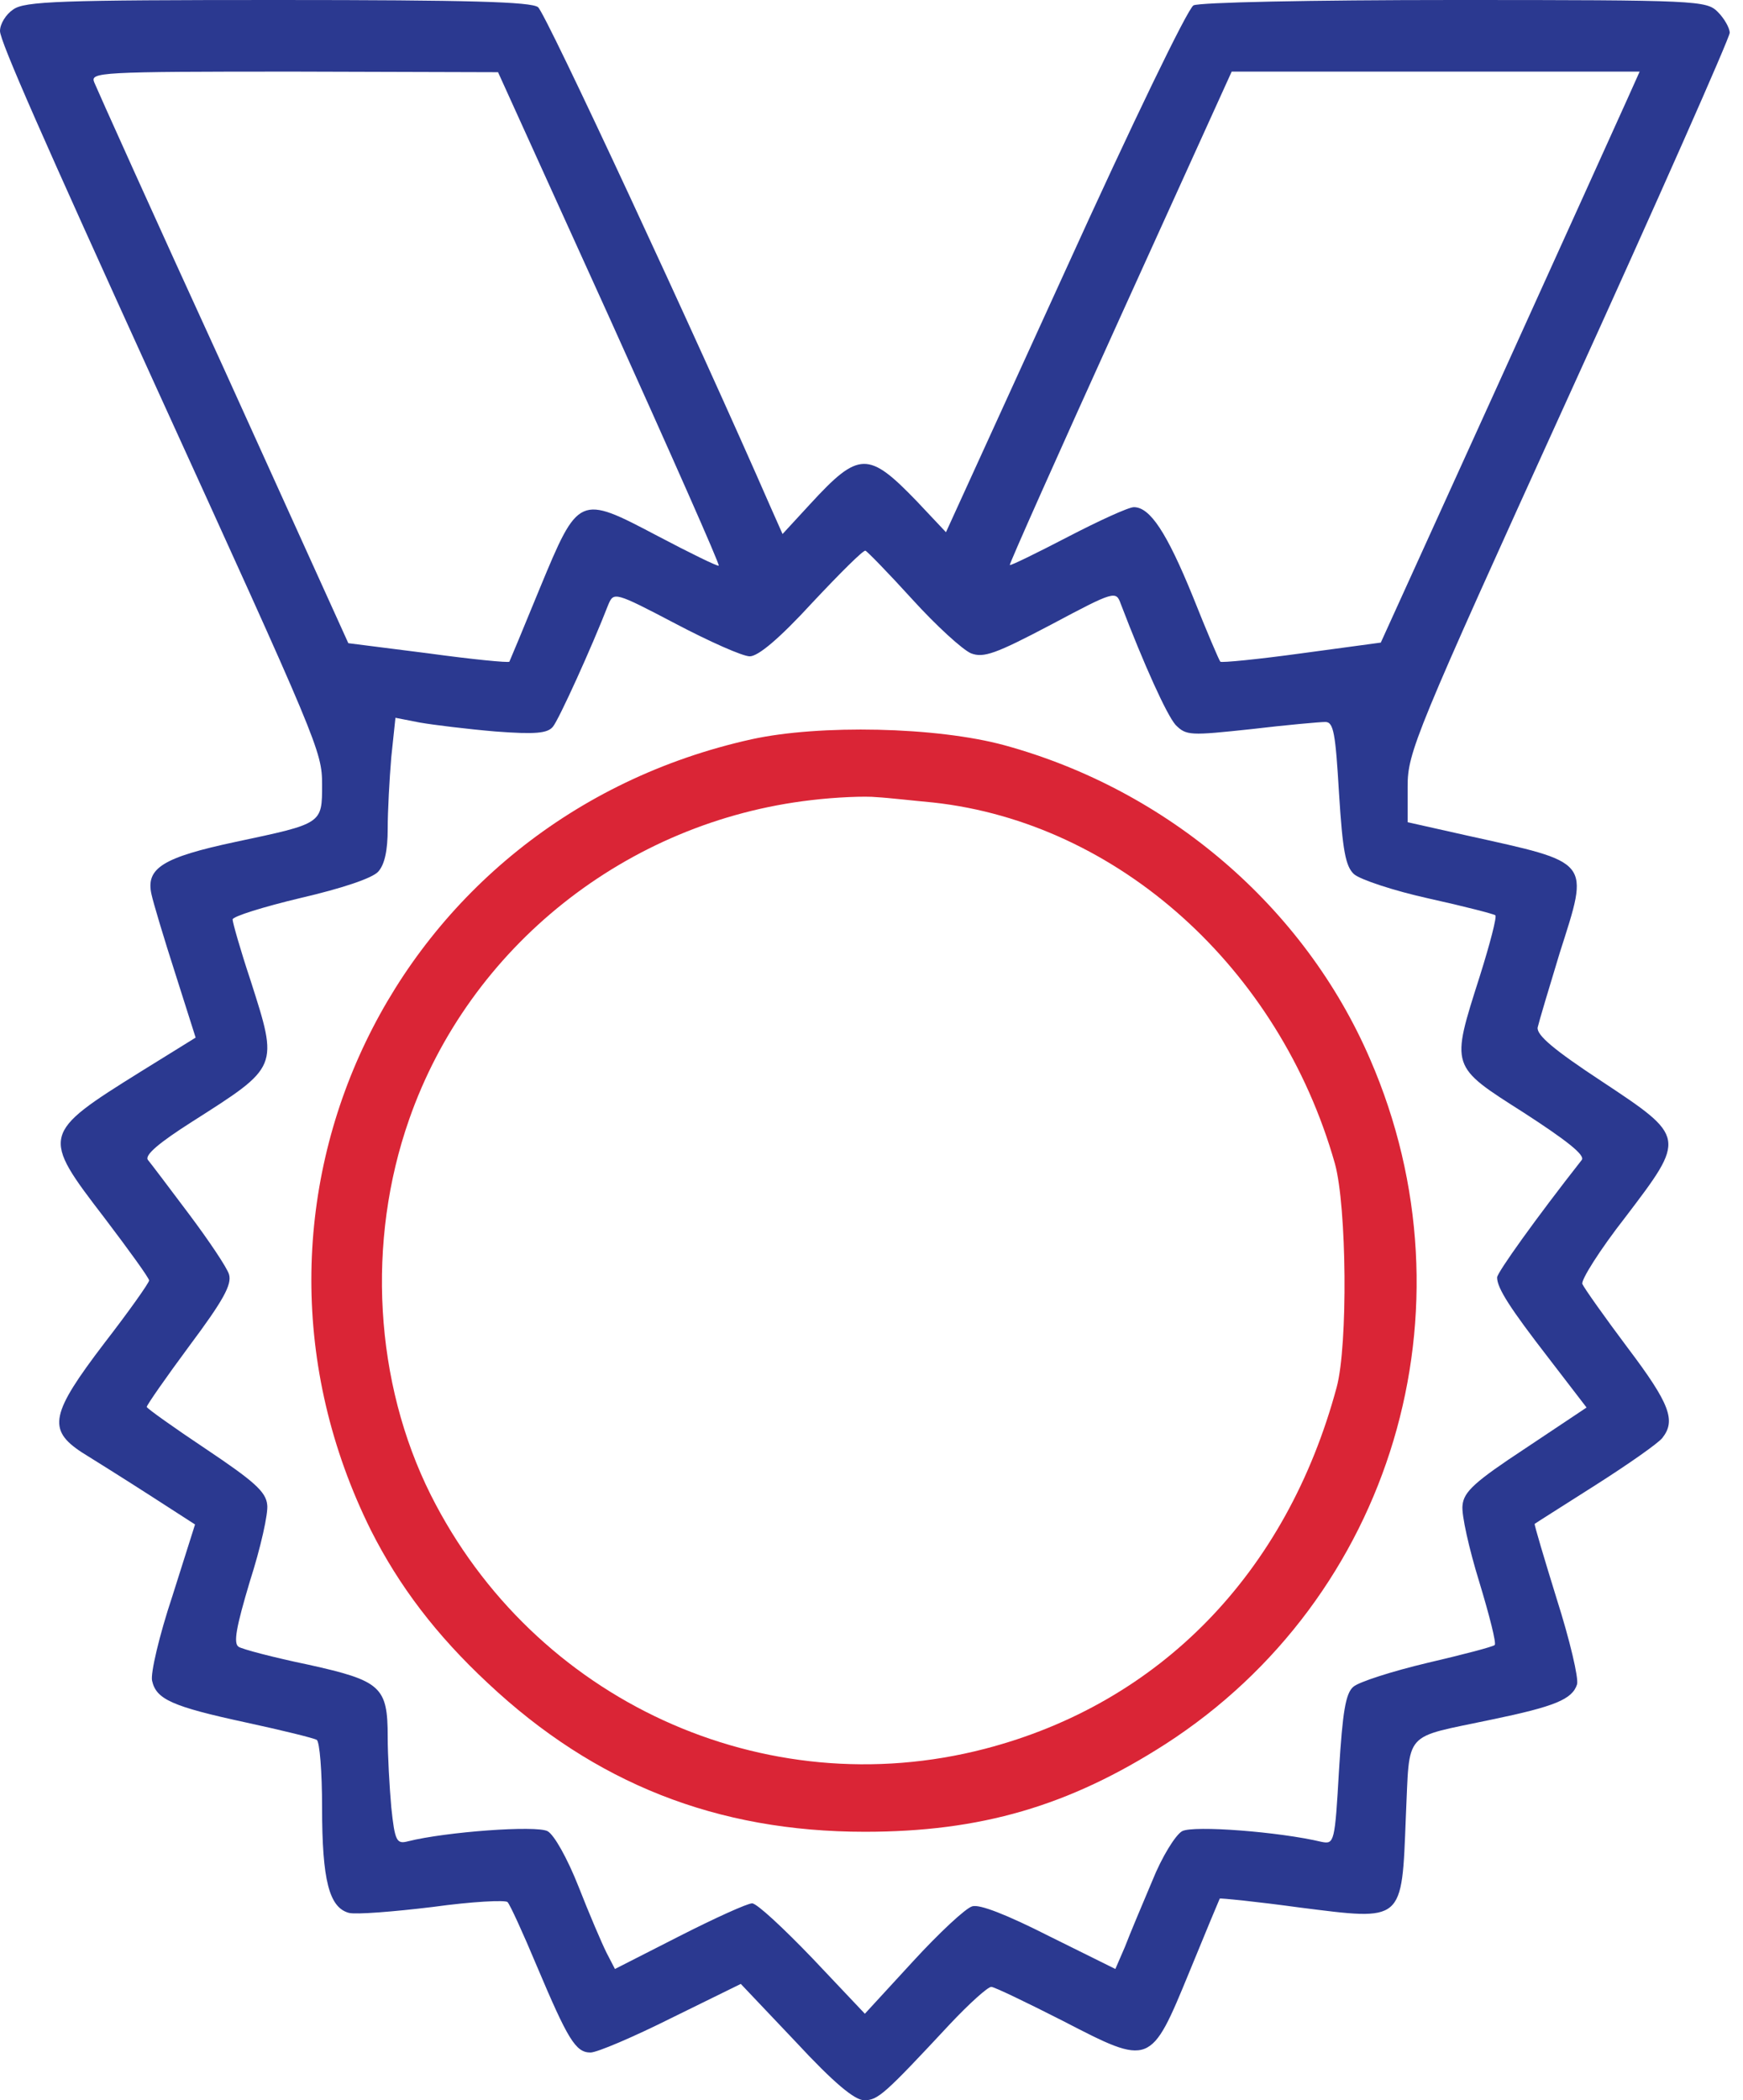
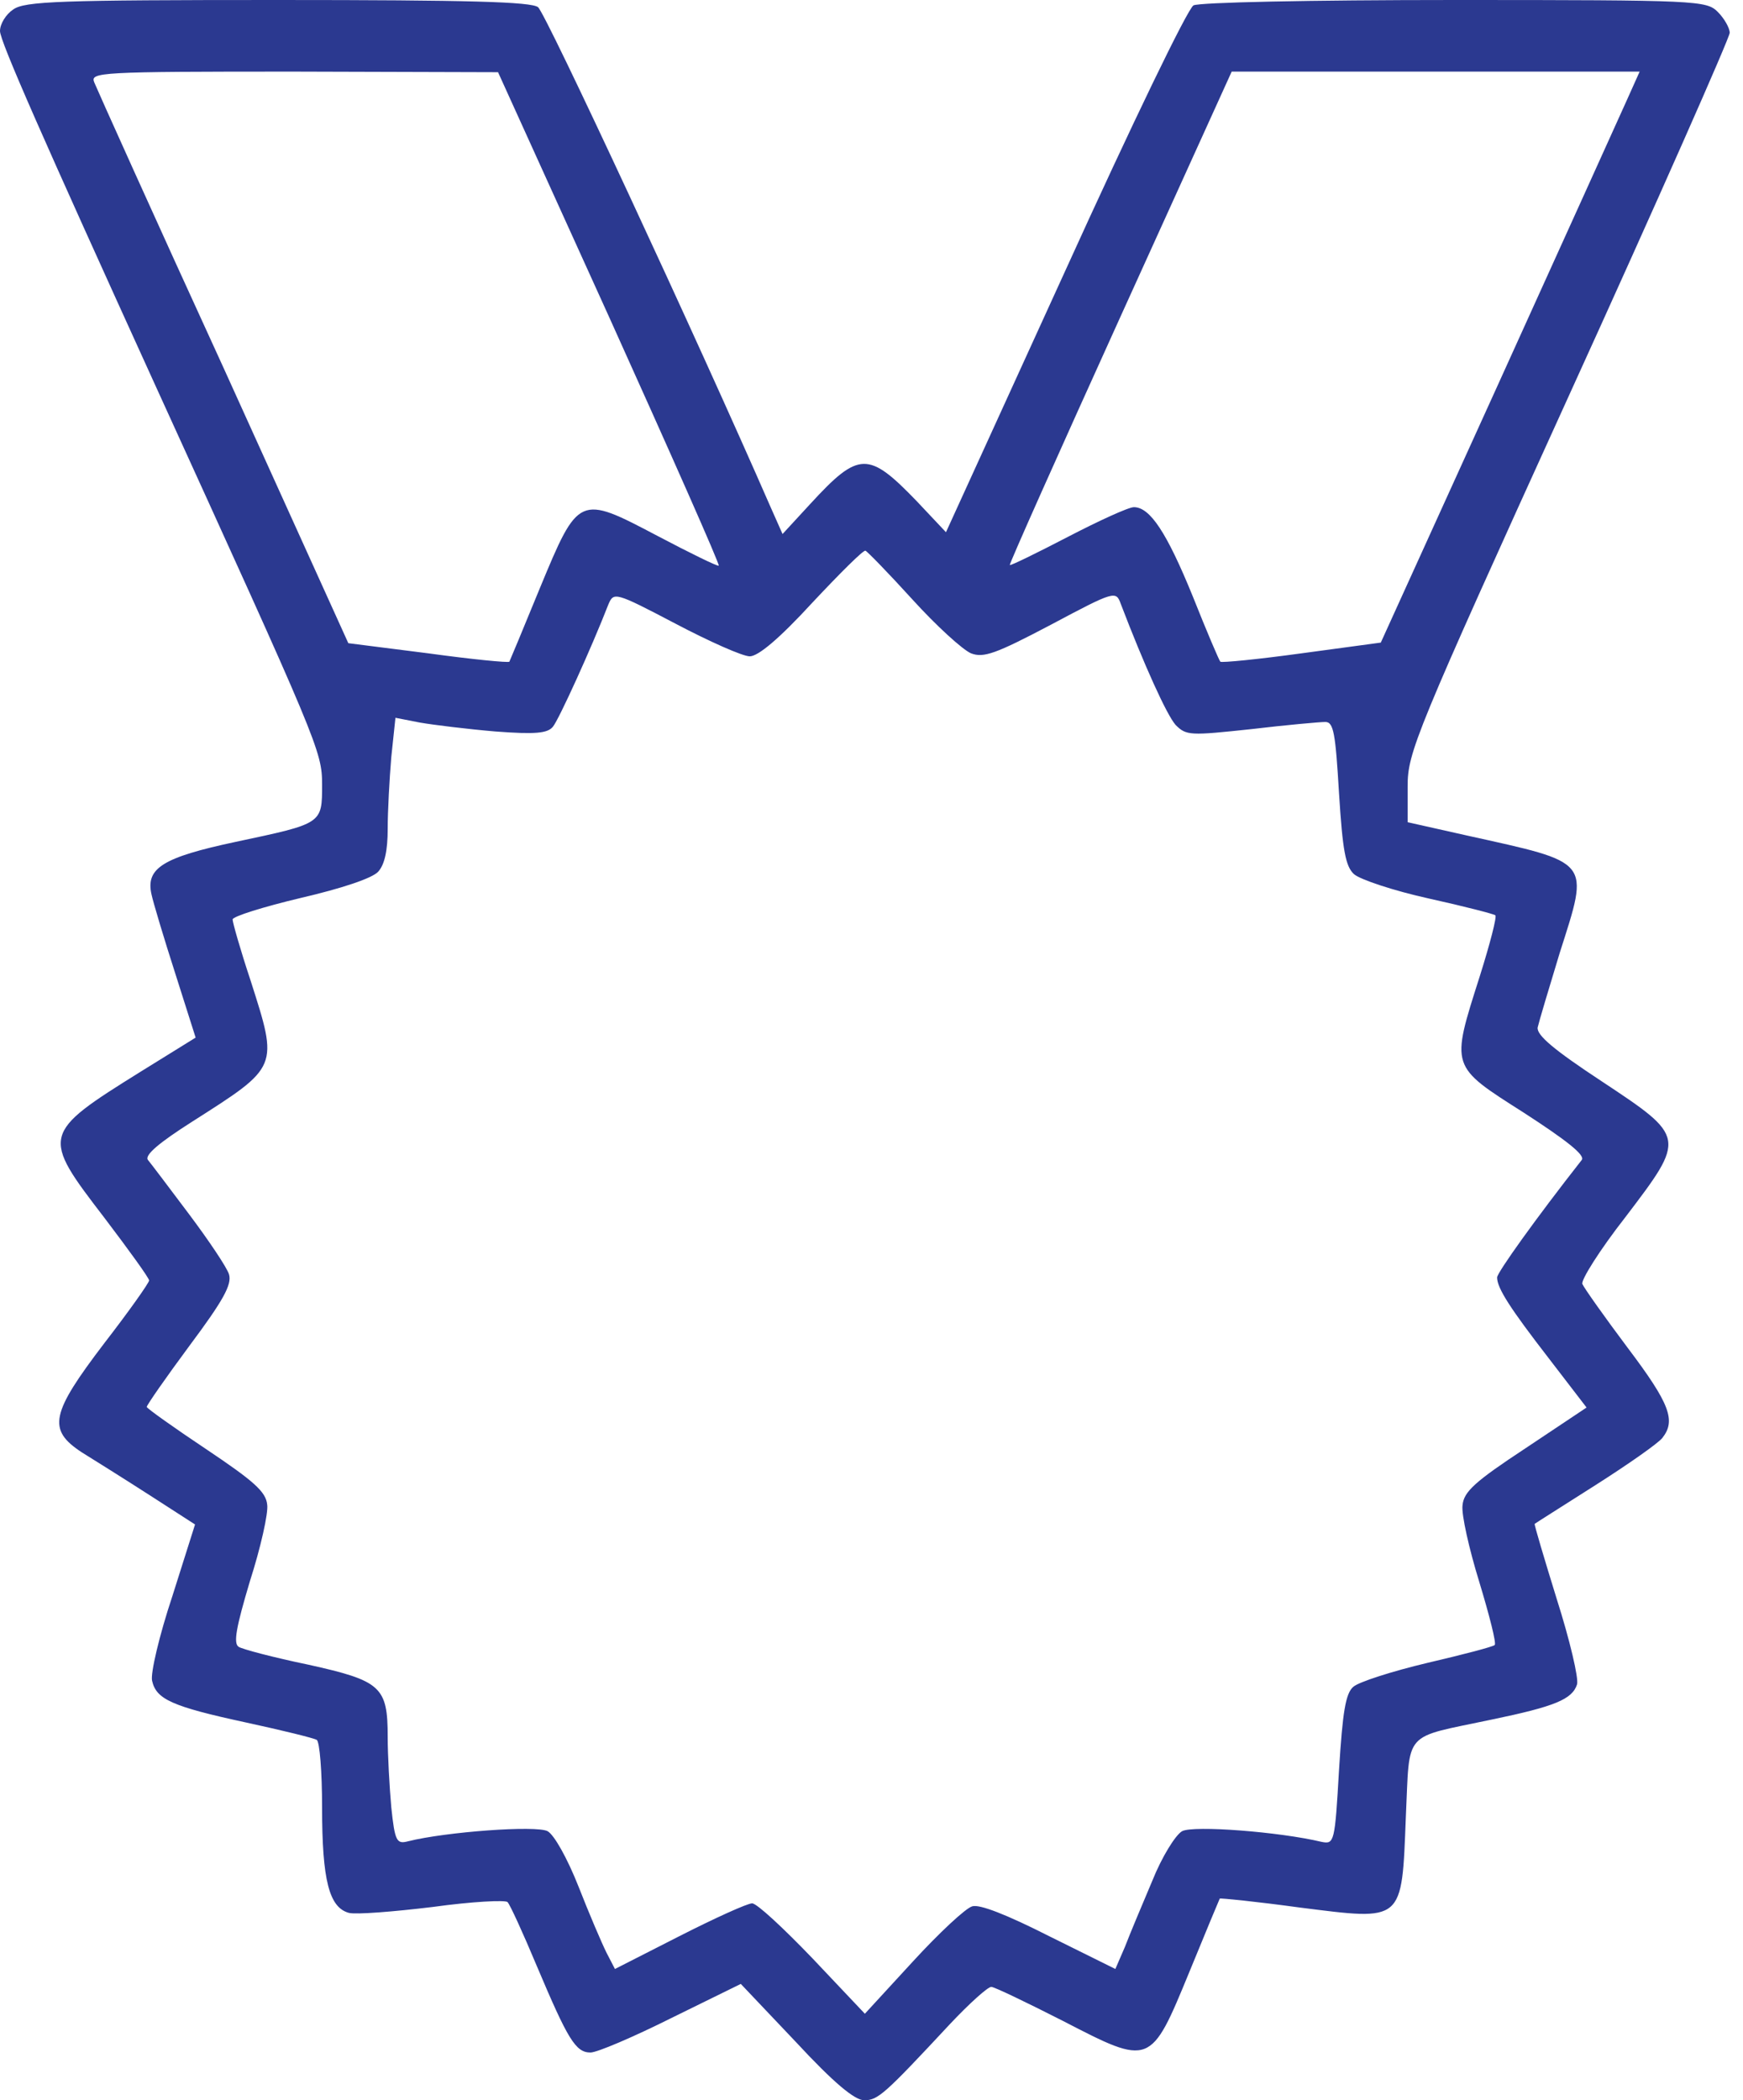
<svg xmlns="http://www.w3.org/2000/svg" width="88" height="106" viewBox="0 0 88 106" fill="none">
  <path d="M0.662 0.482C0.301 0.723 0 1.205 0 1.566C0 2.078 2.168 6.986 7.83 19.423C16.081 37.522 16.261 37.913 16.261 39.599C16.261 41.587 16.291 41.557 11.895 42.49C8.221 43.273 7.348 43.815 7.649 45.14C7.739 45.562 8.281 47.369 8.853 49.145L9.877 52.368L7.107 54.084C2.078 57.216 2.078 57.306 5.27 61.462C6.505 63.088 7.528 64.503 7.528 64.624C7.528 64.744 6.505 66.19 5.27 67.786C2.56 71.339 2.379 72.152 4.126 73.297C4.758 73.688 6.294 74.652 7.559 75.465L9.847 76.94L8.703 80.554C8.04 82.541 7.589 84.469 7.679 84.83C7.89 85.764 8.673 86.125 12.437 86.938C14.244 87.329 15.84 87.721 15.99 87.811C16.141 87.902 16.261 89.438 16.261 91.214C16.261 94.918 16.623 96.273 17.616 96.544C17.978 96.635 19.875 96.484 21.863 96.243C23.82 95.972 25.536 95.882 25.627 96.002C25.747 96.123 26.41 97.568 27.102 99.224C28.668 102.928 29.06 103.591 29.812 103.591C30.144 103.591 31.981 102.808 33.908 101.844L37.401 100.128L40.172 103.049C42.099 105.127 43.153 106 43.635 106C44.327 106 44.658 105.699 47.971 102.145C48.935 101.122 49.868 100.278 50.049 100.278C50.199 100.278 51.826 101.061 53.663 101.995C58.089 104.284 58.089 104.284 60.047 99.526C60.86 97.538 61.552 95.882 61.582 95.822C61.612 95.791 63.419 95.972 65.618 96.273C70.888 96.936 70.767 97.056 70.978 91.696C71.189 87.269 70.767 87.751 75.314 86.787C78.506 86.125 79.379 85.764 79.621 85.011C79.711 84.71 79.259 82.782 78.597 80.704C77.964 78.657 77.452 76.94 77.482 76.91C77.513 76.88 78.898 76.007 80.554 74.953C82.21 73.899 83.716 72.845 83.927 72.574C84.619 71.701 84.318 70.857 82.18 68.027C81.006 66.461 79.982 65.015 79.891 64.805C79.801 64.624 80.765 63.088 82.06 61.432C85.131 57.397 85.131 57.397 80.855 54.566C78.476 53 77.573 52.247 77.633 51.856C77.693 51.585 78.205 49.868 78.747 48.092C80.253 43.364 80.403 43.574 74.019 42.159L71.068 41.497V39.69C71.068 37.973 71.43 37.07 79.199 19.995C83.686 10.148 87.329 1.897 87.329 1.656C87.329 1.415 87.058 0.934 86.727 0.602C86.155 0.03 85.734 0 73.447 0C66.099 0 60.559 0.12 60.257 0.271C59.956 0.452 57.186 6.173 53.753 13.732L47.76 26.861L46.285 25.296C43.846 22.766 43.364 22.766 40.924 25.416L39.509 26.952L38.907 25.597C35.173 17.044 27.554 0.663 27.163 0.361C26.801 0.09 23.699 0 14.003 0C3.041 0 1.235 0.06 0.662 0.482ZM30.776 16.051C33.848 22.856 36.347 28.488 36.287 28.548C36.257 28.608 34.842 27.915 33.185 27.042C29.24 24.964 29.21 24.964 27.253 29.692C26.44 31.68 25.747 33.336 25.717 33.396C25.657 33.456 23.82 33.276 21.622 32.974L17.586 32.462L11.293 18.58C7.799 10.961 4.878 4.457 4.758 4.156C4.547 3.644 4.999 3.614 14.846 3.614L25.145 3.644L30.776 16.051ZM82.12 5.089C81.758 5.902 78.807 12.407 75.585 19.514L69.713 32.432L65.708 32.974C63.51 33.276 61.673 33.456 61.612 33.396C61.552 33.336 60.92 31.86 60.227 30.114C58.902 26.861 58.059 25.597 57.246 25.597C56.975 25.597 55.469 26.289 53.903 27.102C52.337 27.915 51.043 28.548 50.982 28.518C50.952 28.457 53.452 22.856 56.553 16.02L62.185 3.614H72.484H82.782L82.12 5.089ZM46.074 30.264C47.278 31.589 48.603 32.794 49.025 32.974C49.657 33.215 50.26 33.005 53.06 31.529C56.282 29.812 56.343 29.812 56.584 30.475C57.758 33.547 58.902 36.076 59.354 36.588C59.896 37.13 60.077 37.13 63.178 36.799C64.955 36.588 66.641 36.438 66.912 36.438C67.334 36.438 67.424 37.01 67.605 40.051C67.786 42.942 67.936 43.725 68.358 44.117C68.659 44.388 70.376 44.96 72.152 45.351C73.929 45.743 75.435 46.134 75.495 46.194C75.585 46.255 75.224 47.64 74.712 49.266C73.236 53.903 73.206 53.783 76.94 56.162C79.078 57.547 80.042 58.3 79.861 58.541C77.543 61.492 75.585 64.232 75.585 64.473C75.585 65.015 76.248 66.039 78.205 68.569L80.102 71.038L77.031 73.086C74.471 74.772 73.899 75.284 73.839 75.977C73.778 76.428 74.17 78.175 74.682 79.831C75.194 81.518 75.555 82.933 75.465 83.023C75.374 83.114 73.869 83.505 72.062 83.927C70.285 84.348 68.599 84.89 68.328 85.131C67.936 85.463 67.786 86.396 67.605 89.317C67.394 92.991 67.364 93.081 66.732 92.961C64.594 92.449 60.257 92.118 59.685 92.419C59.354 92.599 58.661 93.714 58.179 94.918C57.668 96.123 57.035 97.628 56.794 98.261L56.312 99.375L52.97 97.719C50.832 96.635 49.447 96.093 49.085 96.213C48.754 96.303 47.399 97.568 46.074 99.014L43.665 101.634L41.015 98.833C39.569 97.327 38.214 96.062 37.973 96.062C37.732 96.062 36.076 96.815 34.299 97.719L31.047 99.375L30.626 98.562C30.385 98.08 29.752 96.605 29.21 95.219C28.638 93.774 27.976 92.599 27.644 92.419C27.072 92.118 22.525 92.449 20.598 92.931C20.026 93.081 19.935 92.931 19.755 91.214C19.664 90.19 19.574 88.594 19.574 87.661C19.574 85.131 19.243 84.83 15.569 84.017C13.822 83.656 12.226 83.234 12.046 83.114C11.774 82.933 11.925 82.12 12.618 79.801C13.16 78.115 13.551 76.368 13.491 75.947C13.431 75.284 12.798 74.742 10.419 73.146C8.793 72.062 7.438 71.098 7.408 71.008C7.408 70.918 8.372 69.532 9.576 67.906C11.262 65.648 11.714 64.835 11.564 64.323C11.473 63.992 10.54 62.606 9.546 61.281C8.552 59.956 7.619 58.722 7.468 58.541C7.287 58.3 8.04 57.668 9.697 56.614C14.093 53.813 14.063 53.903 12.648 49.477C12.136 47.941 11.744 46.556 11.744 46.405C11.744 46.255 13.28 45.773 15.177 45.321C17.255 44.839 18.791 44.327 19.092 43.996C19.423 43.635 19.574 42.912 19.574 41.828C19.574 40.924 19.664 39.298 19.755 38.214L19.965 36.227L21.2 36.468C21.893 36.588 23.609 36.799 25.024 36.919C27.042 37.07 27.644 37.01 27.915 36.678C28.216 36.317 29.873 32.673 30.716 30.505C30.987 29.873 31.047 29.873 34.089 31.469C35.805 32.372 37.492 33.125 37.853 33.125C38.274 33.125 39.328 32.252 41.015 30.415C42.4 28.939 43.605 27.735 43.695 27.795C43.785 27.825 44.869 28.939 46.074 30.264Z" fill="#2B3990" />
-   <path d="M37.944 37.312C19.845 41.317 10.51 60.71 18.731 77.242C20.146 80.043 22.014 82.512 24.633 84.951C30.024 90.01 36.197 92.45 43.665 92.45C49.507 92.45 53.964 91.155 58.843 88.023C70.286 80.645 74.652 66.07 69.171 53.453C65.859 45.774 58.963 39.871 50.712 37.613C47.279 36.679 41.377 36.559 37.944 37.312ZM47.128 40.504C56.433 41.528 64.594 48.845 67.395 58.722C67.997 60.891 68.057 67.907 67.485 70.015C64.956 79.41 58.541 85.975 49.718 88.264C38.576 91.155 26.952 85.825 21.742 75.436C18.912 69.774 18.49 62.667 20.658 56.494C23.7 47.791 31.62 41.467 40.955 40.383C42.19 40.233 43.695 40.172 44.267 40.233C44.84 40.263 46.135 40.413 47.128 40.504Z" fill="#DA2536" />
</svg>